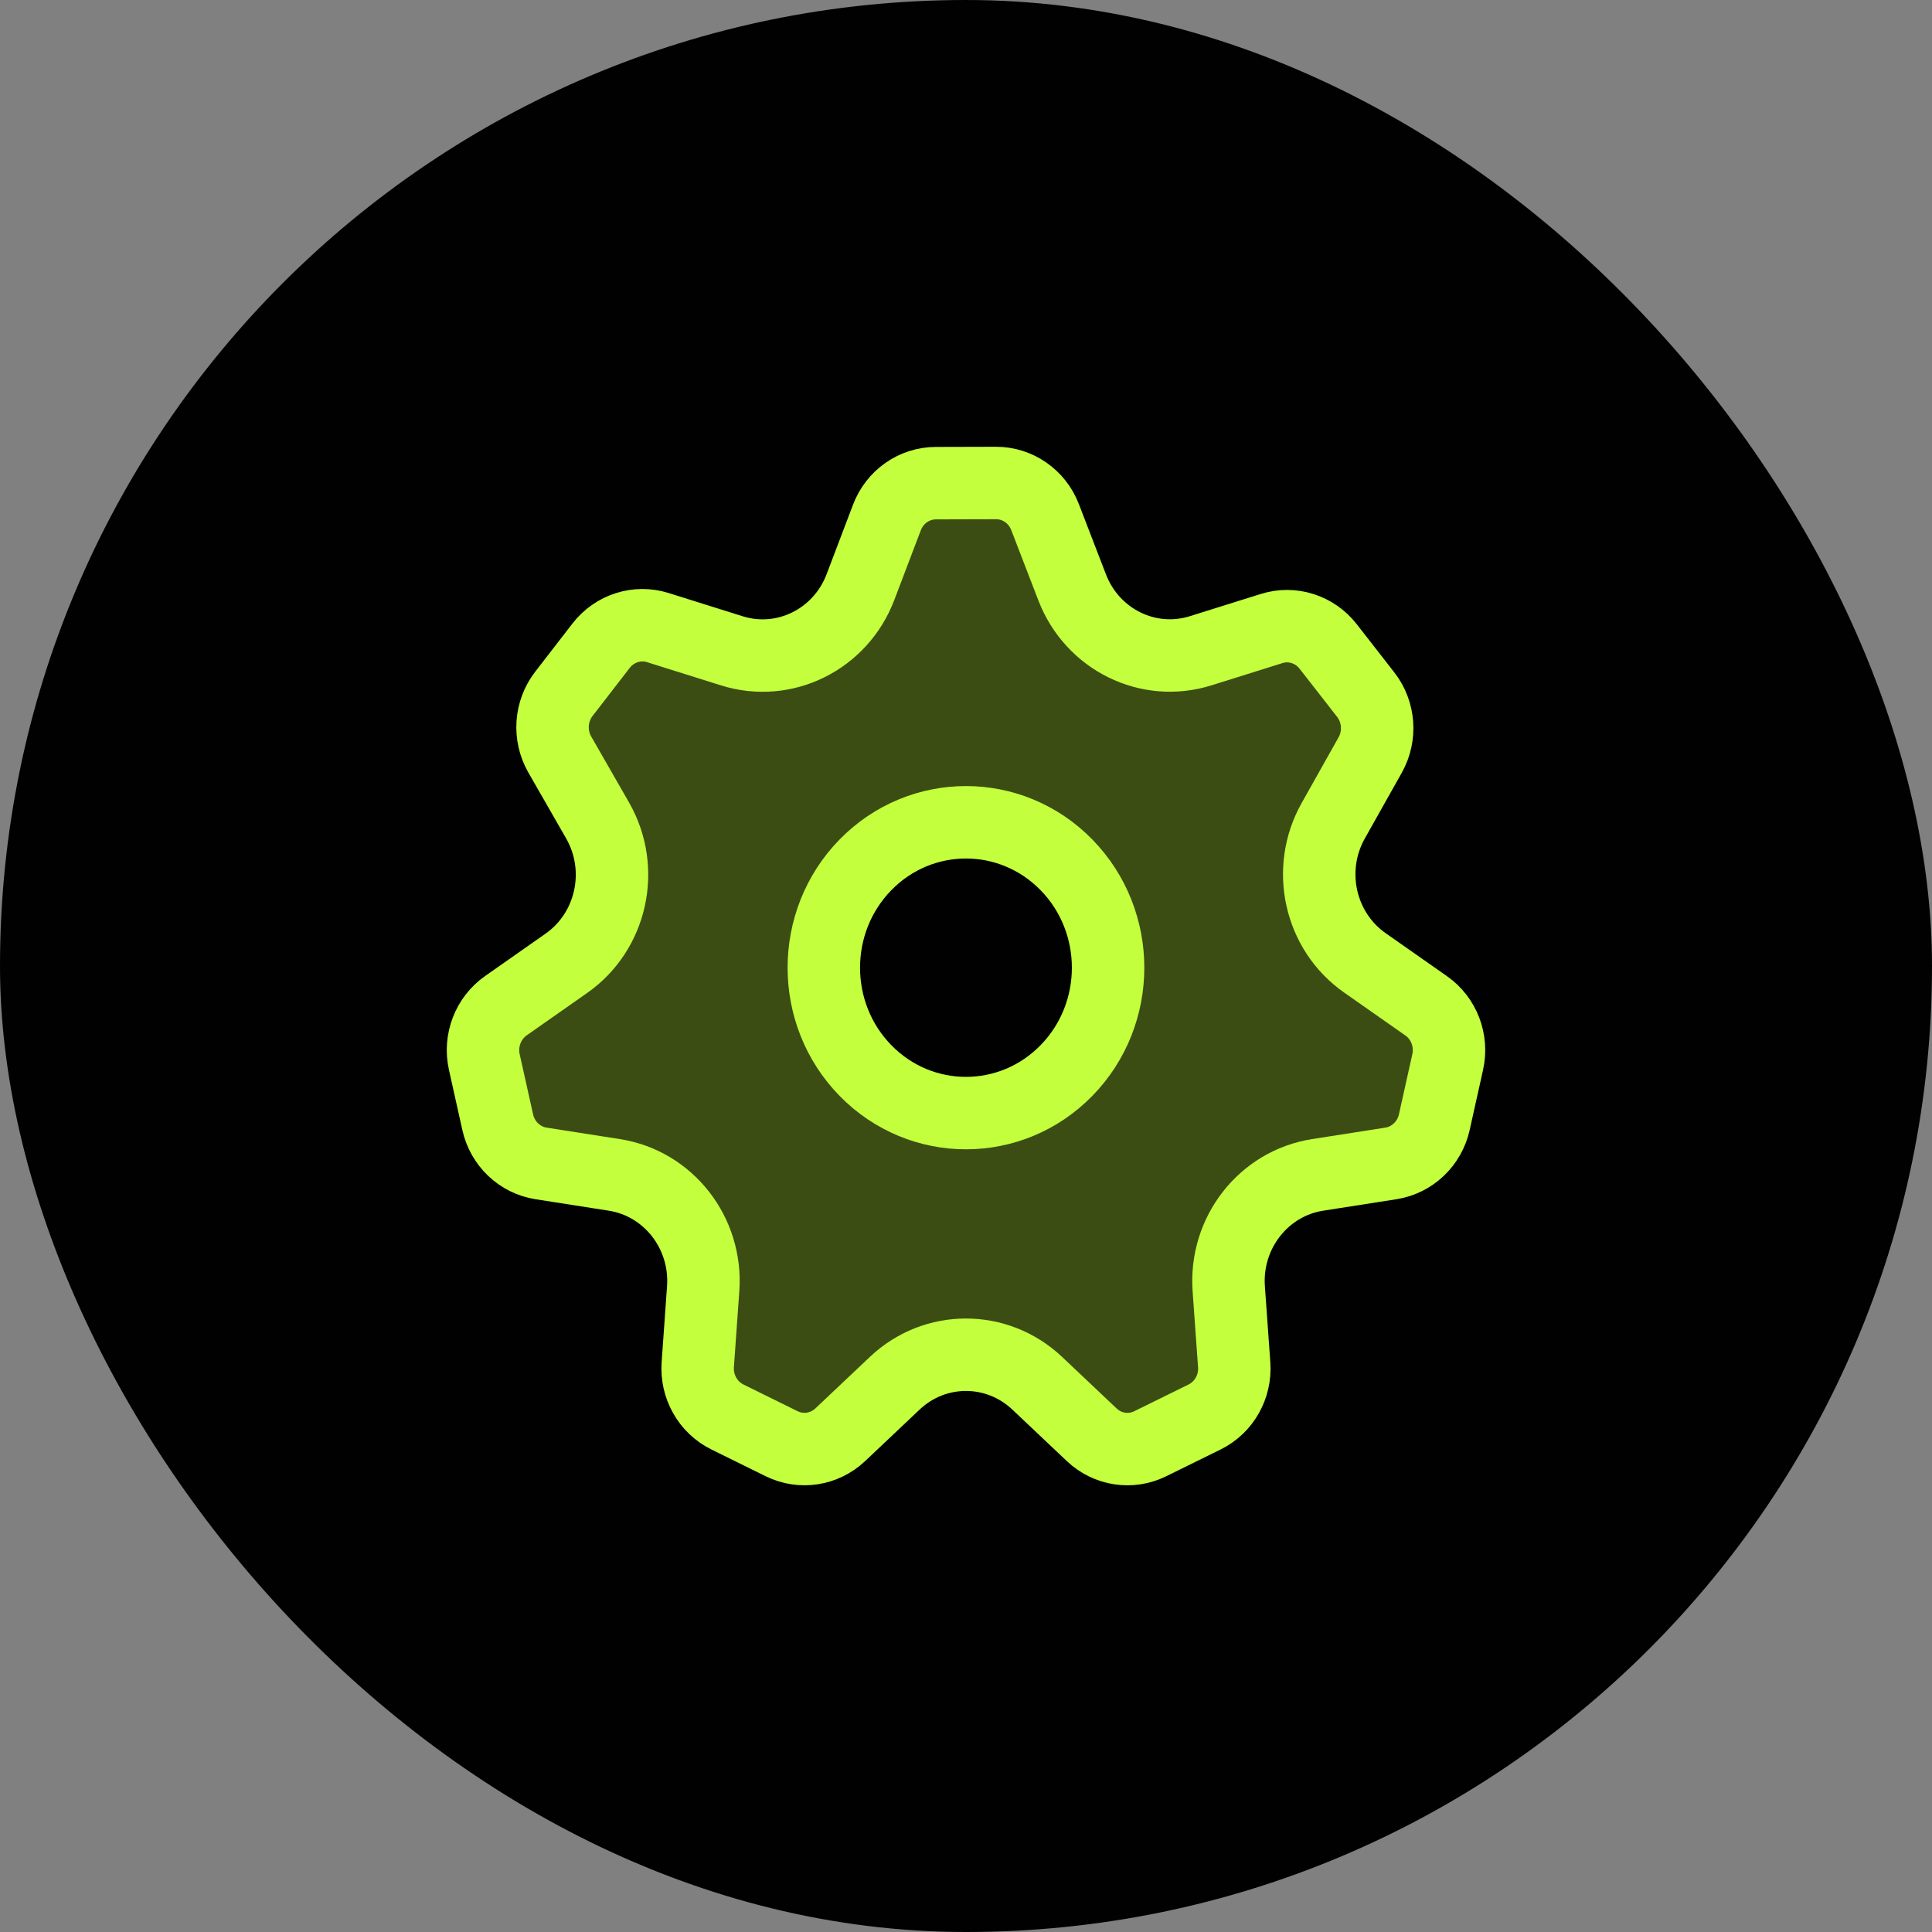
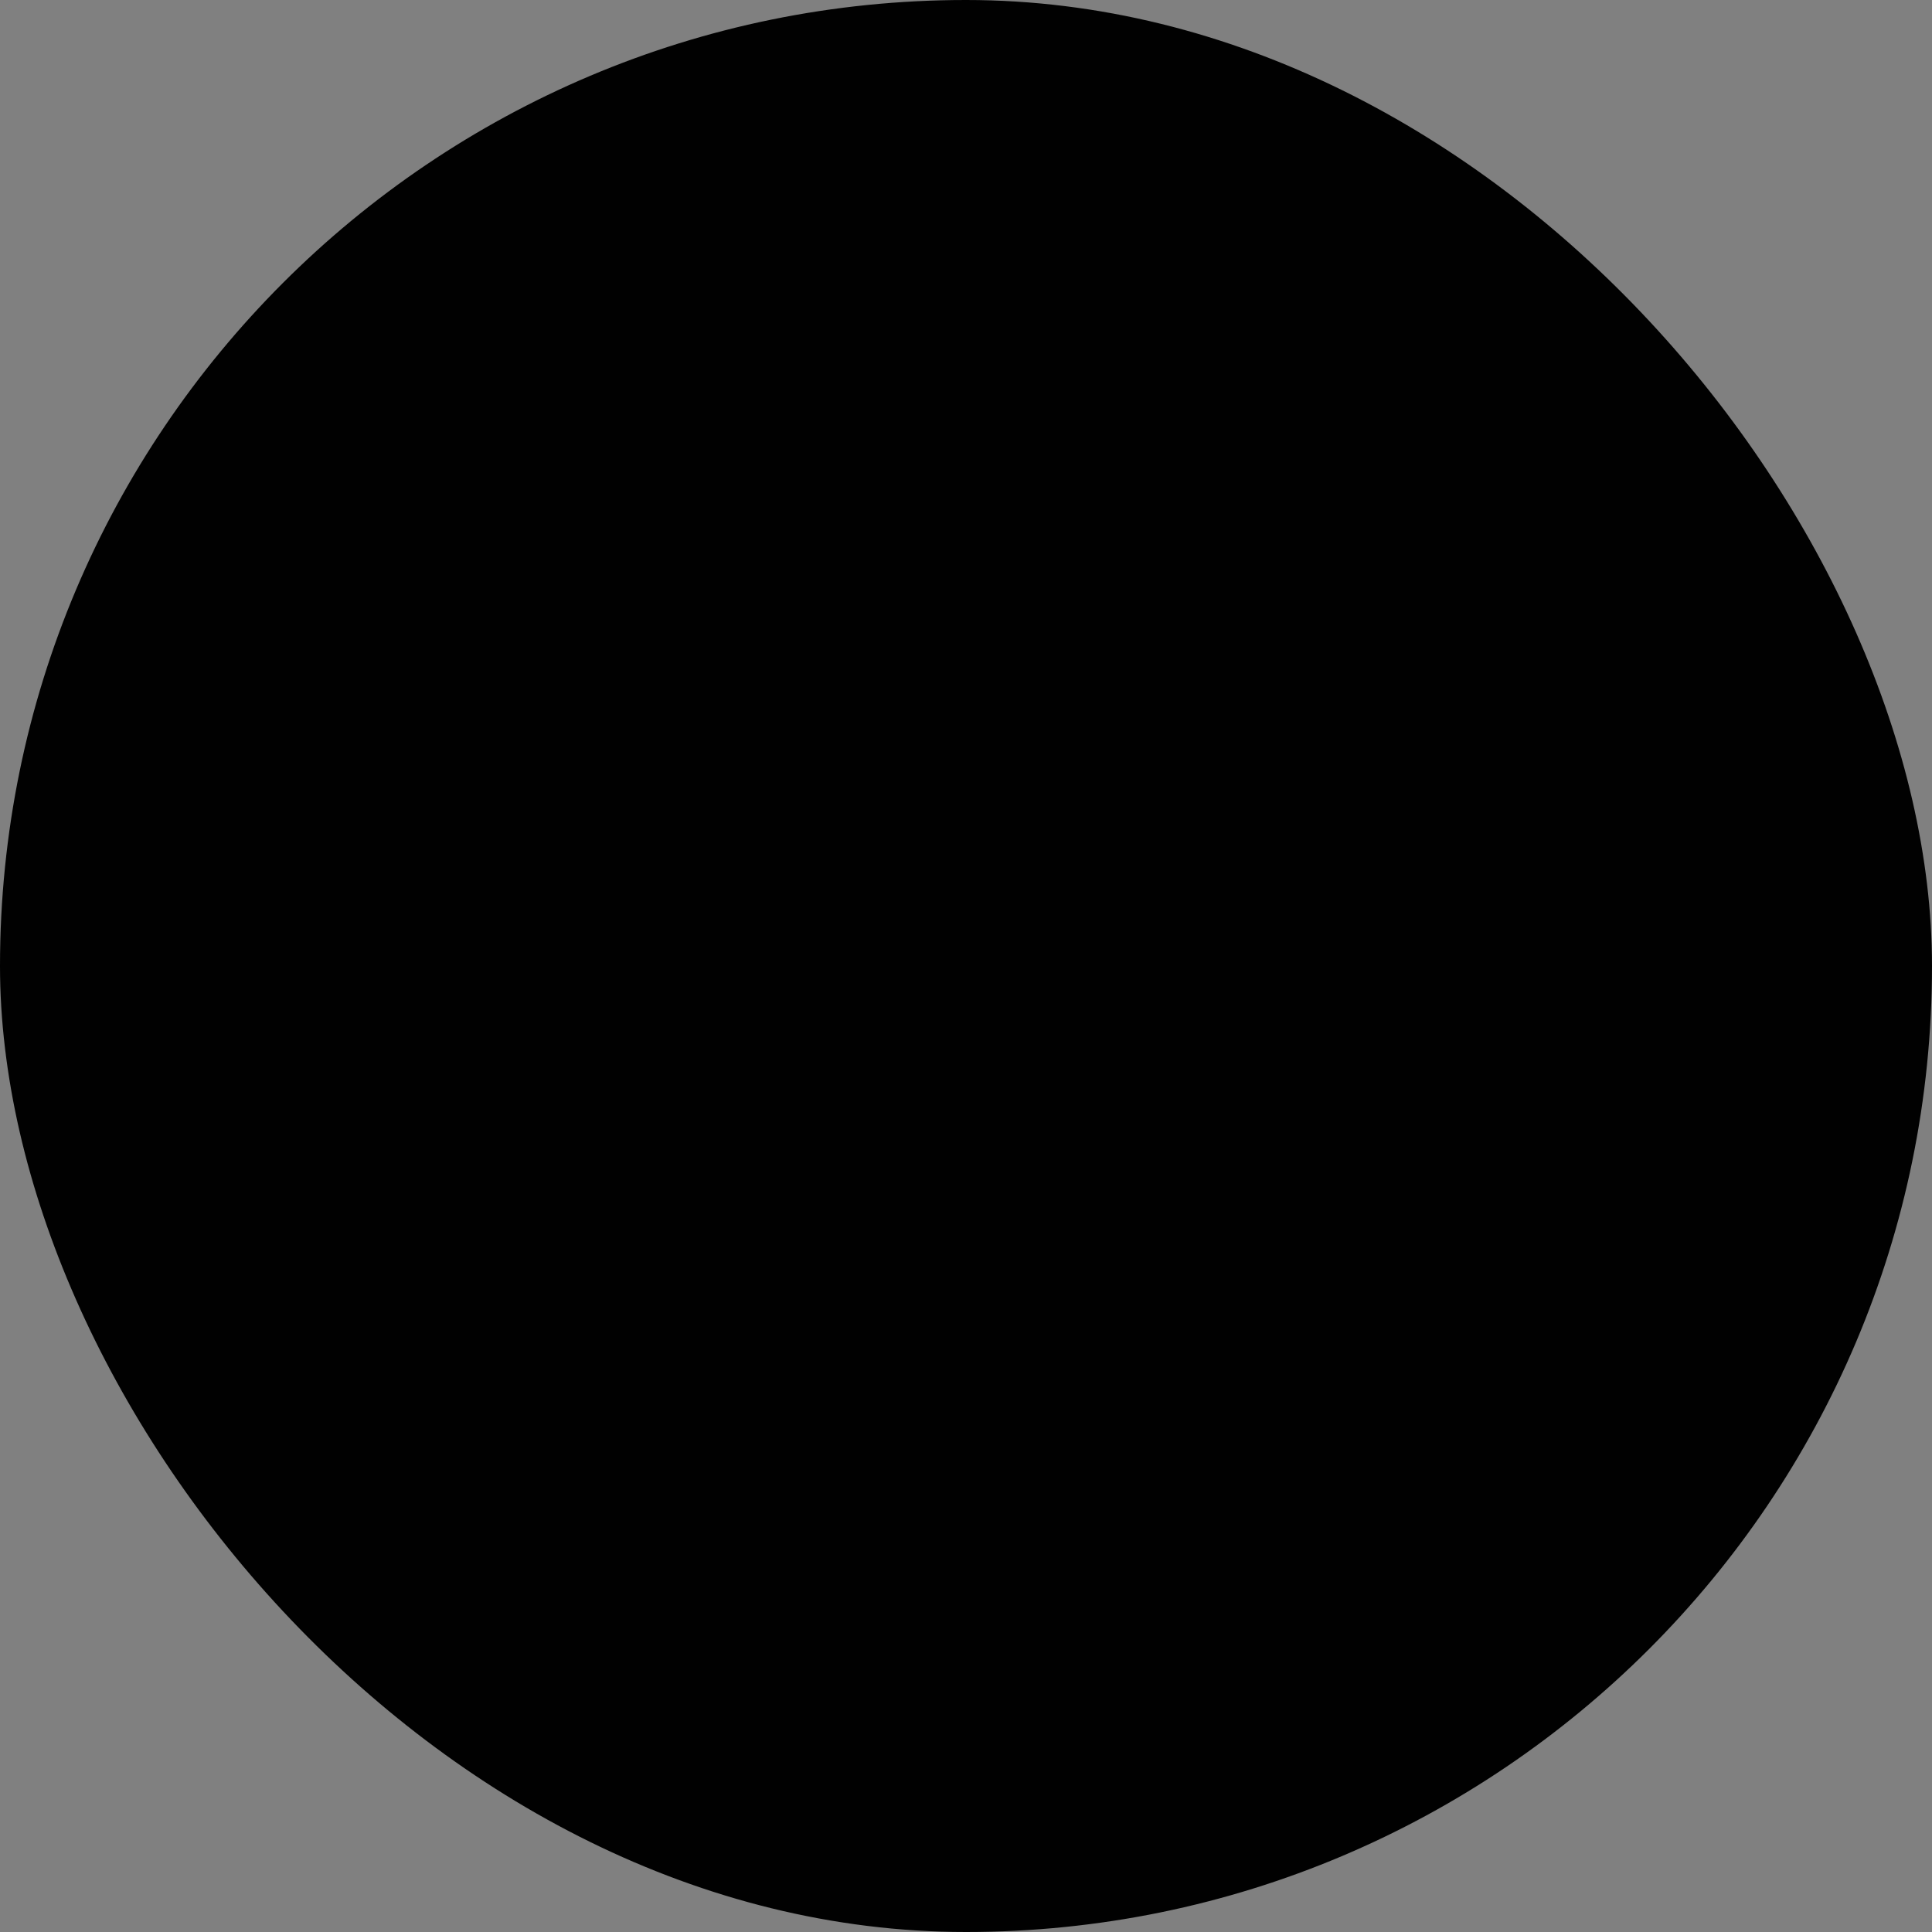
<svg xmlns="http://www.w3.org/2000/svg" width="48" height="48" viewBox="0 0 48 48" fill="none">
  <rect x="0" y="0" width="48" height="48" fill="#808080" stroke="none" />
  <rect width="48" height="48" rx="24" fill="#010101" />
-   <path fill-rule="evenodd" clip-rule="evenodd" d="M13.442 28.905L15.264 29.19C16.609 29.401 17.57 30.633 17.47 32.021L17.336 33.902C17.297 34.45 17.589 34.966 18.073 35.205L19.42 35.869C19.904 36.108 20.481 36.018 20.876 35.646L22.23 34.366C23.228 33.422 24.769 33.422 25.769 34.366L27.123 35.646C27.518 36.02 28.094 36.108 28.578 35.869L29.929 35.204C30.411 34.966 30.702 34.452 30.663 33.905L30.528 32.021C30.429 30.633 31.39 29.401 32.735 29.19L34.557 28.905C35.087 28.822 35.515 28.416 35.635 27.88L35.967 26.389C36.087 25.853 35.874 25.297 35.431 24.988L33.91 23.922C32.788 23.136 32.445 21.6 33.123 20.393L34.042 18.758C34.309 18.282 34.265 17.686 33.93 17.257L32.998 16.061C32.663 15.632 32.105 15.454 31.592 15.616L29.83 16.168C28.528 16.576 27.14 15.892 26.639 14.597L25.964 12.846C25.766 12.334 25.282 11.998 24.744 12L23.251 12.004C22.712 12.005 22.23 12.344 22.035 12.857L21.377 14.588C20.881 15.89 19.487 16.58 18.181 16.169L16.346 15.593C15.831 15.43 15.271 15.609 14.935 16.041L14.01 17.238C13.675 17.672 13.635 18.269 13.907 18.745L14.847 20.384C15.539 21.592 15.2 23.142 14.071 23.933L12.569 24.986C12.126 25.297 11.913 25.853 12.033 26.388L12.365 27.878C12.484 28.416 12.912 28.822 13.442 28.905V28.905Z" fill="#C3FF3D" fill-opacity="0.3" stroke="#C3FF3D" stroke-width="1.8" stroke-linecap="round" stroke-linejoin="round" />
-   <path fill-rule="evenodd" clip-rule="evenodd" d="M26.496 21.487C27.875 22.898 27.875 25.186 26.496 26.597C25.117 28.007 22.881 28.007 21.502 26.597C20.123 25.186 20.123 22.898 21.502 21.487C22.881 20.077 25.117 20.077 26.496 21.487" fill="#010101" />
-   <path d="M26.496 21.487C27.875 22.898 27.875 25.186 26.496 26.597C25.117 28.007 22.881 28.007 21.502 26.597C20.123 25.186 20.123 22.898 21.502 21.487C22.881 20.077 25.117 20.077 26.496 21.487" stroke="#C3FF3D" stroke-width="1.8" stroke-linecap="round" stroke-linejoin="round" />
</svg>